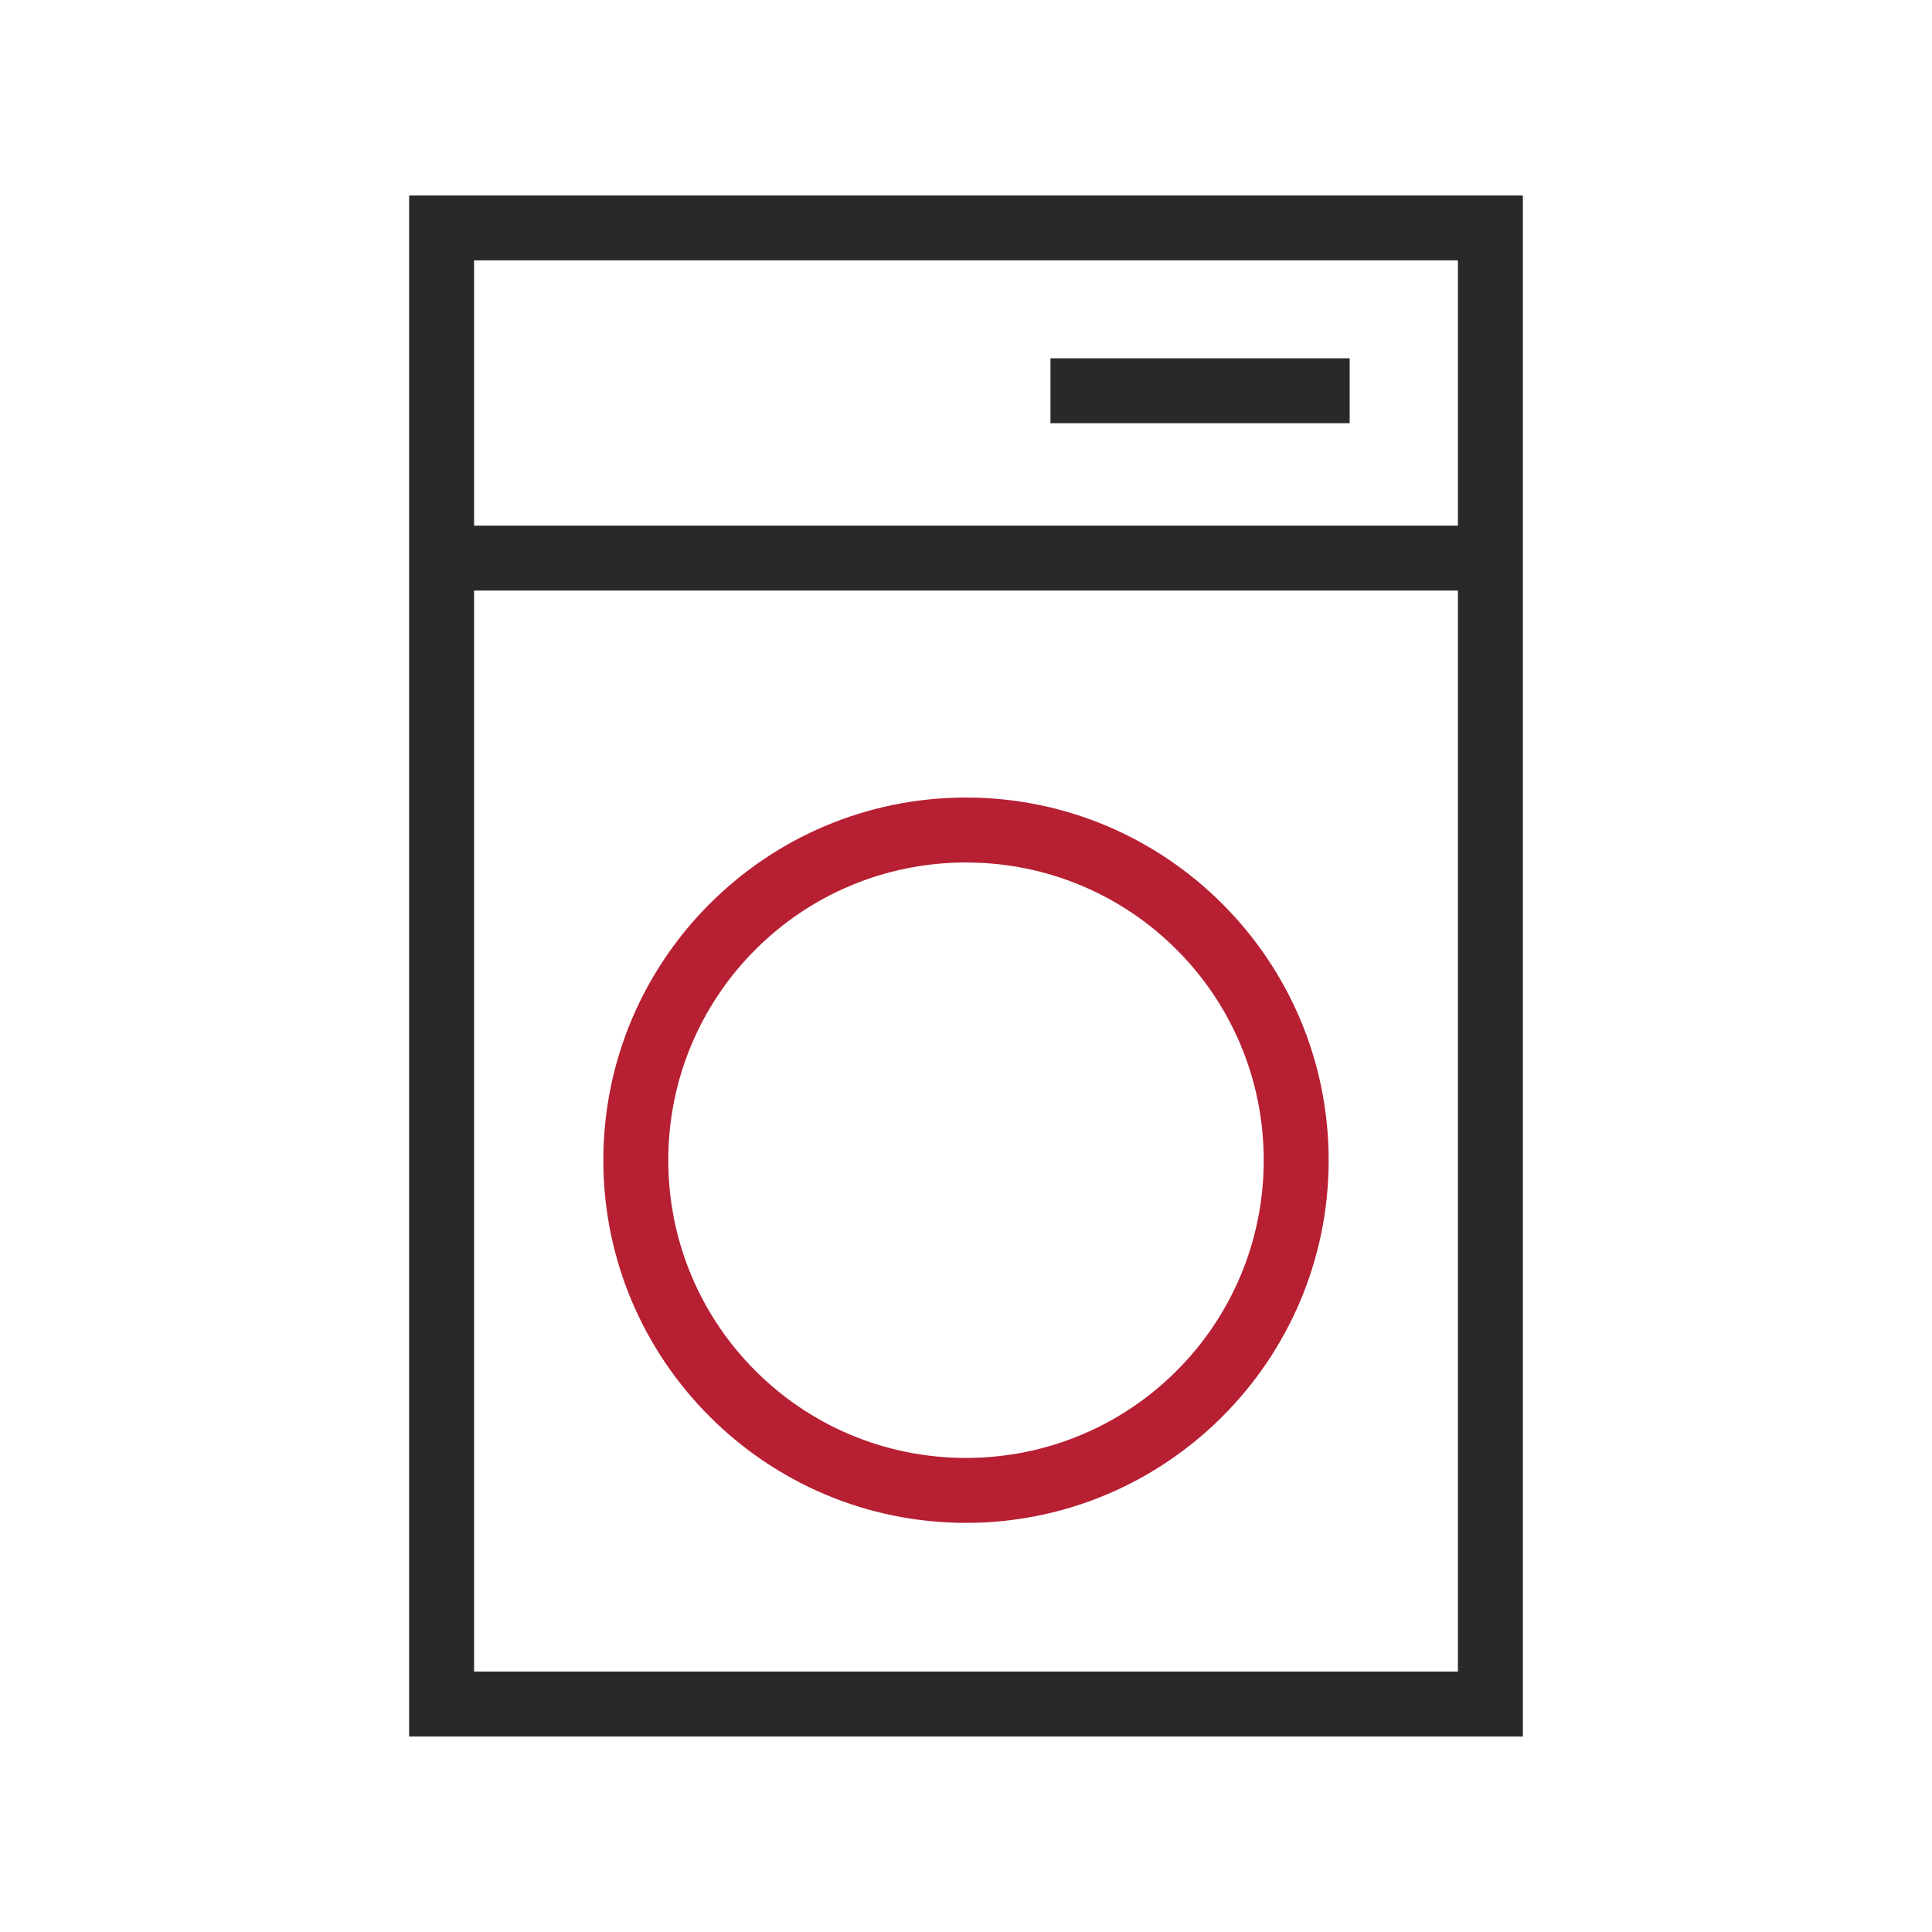
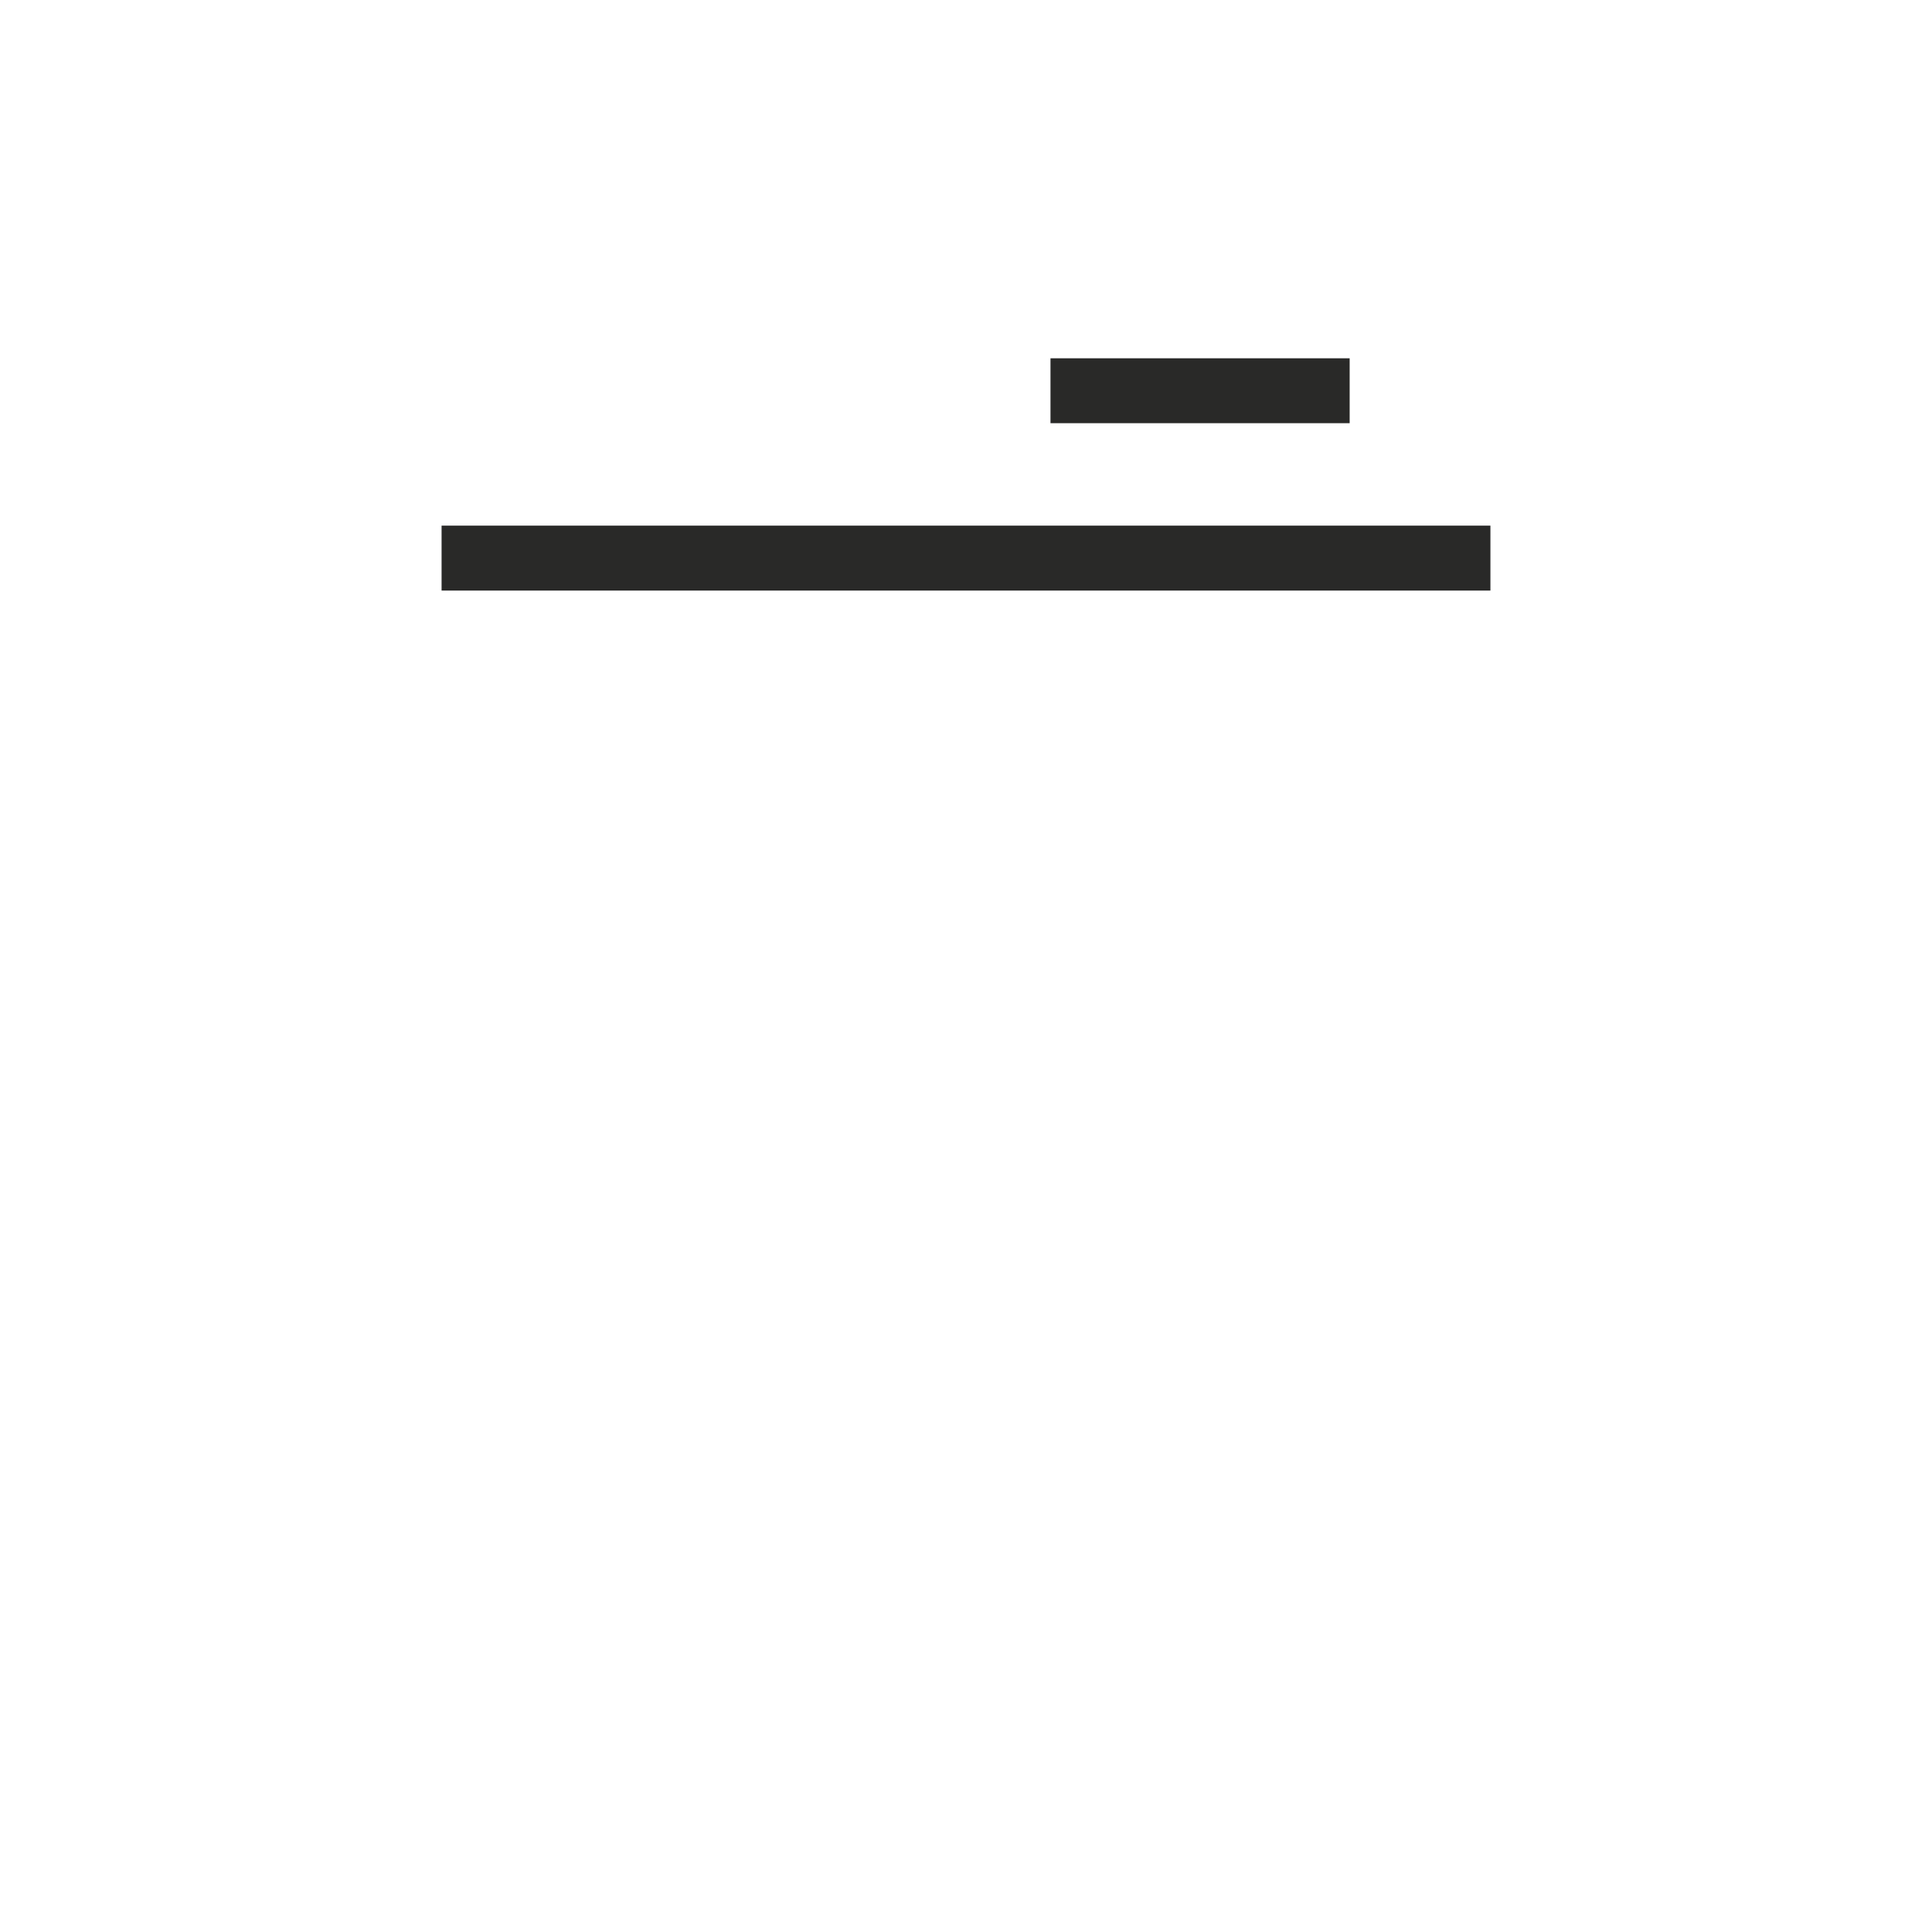
<svg xmlns="http://www.w3.org/2000/svg" width="240pt" height="240pt" viewBox="0 0 240 240" version="1.1">
  <g id="surface1">
-     <path style=" stroke:none;fill-rule:nonzero;fill:rgb(16.1%,16.1%,15.7%);fill-opacity:1;" d="M 54.855 24.277 L 189.176 24.277 L 189.176 215.715 L 50.824 215.715 L 50.824 24.277 Z M 181.109 32.344 L 58.891 32.344 L 58.891 207.648 L 181.109 207.648 Z M 181.109 32.344 " />
    <path style=" stroke:none;fill-rule:nonzero;fill:rgb(16.1%,16.1%,15.7%);fill-opacity:1;" d="M 54.855 73.363 L 185.145 73.363 L 185.145 65.297 L 54.855 65.297 Z M 54.855 73.363 " />
-     <path style=" stroke:none;fill-rule:nonzero;fill:rgb(71.799%,12.199%,20%);fill-opacity:1;" d="M 120 99.074 C 132.414 99.074 143.68 104.113 151.836 112.273 L 151.84 112.285 L 151.852 112.289 C 160.012 120.445 165.051 131.715 165.051 144.125 C 165.051 156.539 160.012 167.805 151.852 175.961 L 151.84 175.965 L 151.836 175.977 C 143.68 184.137 132.414 189.176 120 189.176 C 107.586 189.176 96.32 184.137 88.164 175.977 L 88.16 175.965 L 88.148 175.961 C 79.988 167.805 74.949 156.539 74.949 144.125 C 74.949 131.715 79.988 120.445 88.148 112.289 L 88.16 112.285 L 88.164 112.273 C 96.32 104.113 107.586 99.074 120 99.074 Z M 146.152 117.957 C 139.48 111.277 130.227 107.141 120 107.141 C 109.773 107.141 100.52 111.277 93.848 117.957 L 93.832 117.973 C 87.152 124.645 83.016 133.902 83.016 144.125 C 83.016 154.352 87.152 163.605 93.832 170.277 L 93.848 170.293 C 100.52 176.973 109.773 181.109 120 181.109 C 130.227 181.109 139.48 176.973 146.152 170.293 L 146.168 170.277 C 152.848 163.605 156.984 154.352 156.984 144.125 C 156.984 133.902 152.848 124.645 146.168 117.973 " />
    <path style=" stroke:none;fill-rule:nonzero;fill:rgb(16.1%,16.1%,15.7%);fill-opacity:1;" d="M 130.496 52.57 L 167.66 52.57 L 167.66 44.508 L 130.496 44.508 Z M 130.496 52.57 " />
  </g>
</svg>